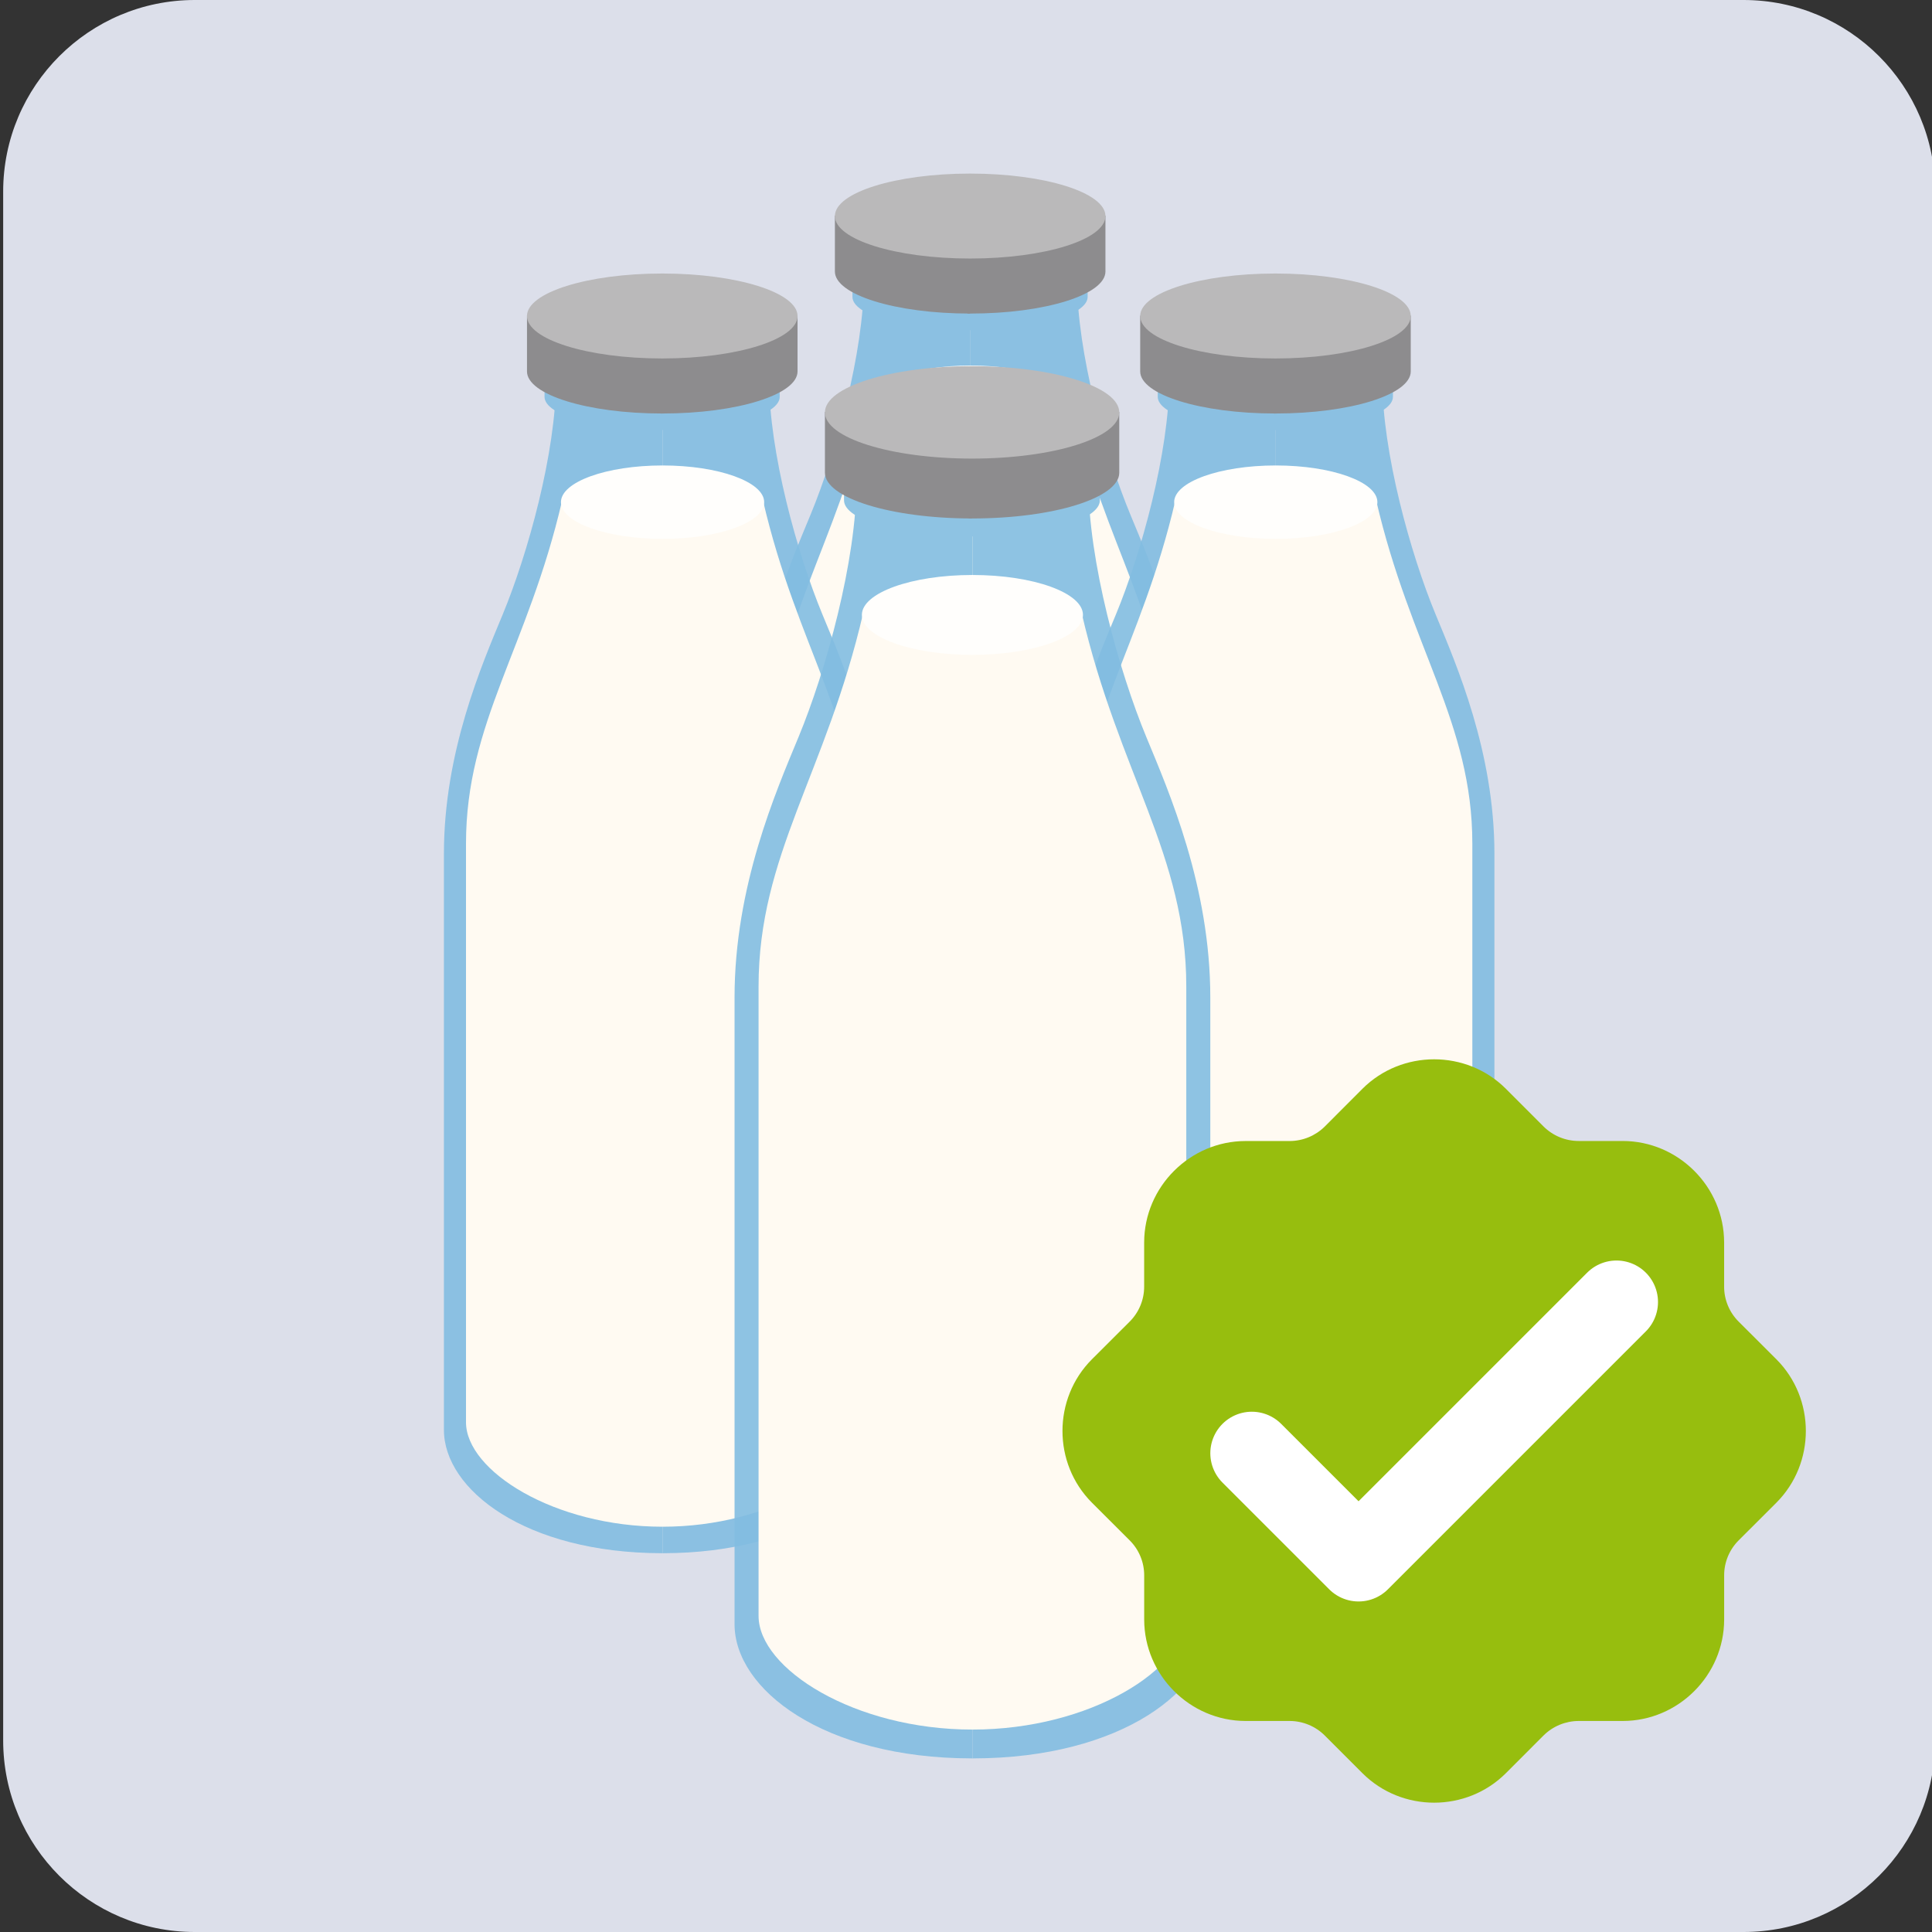
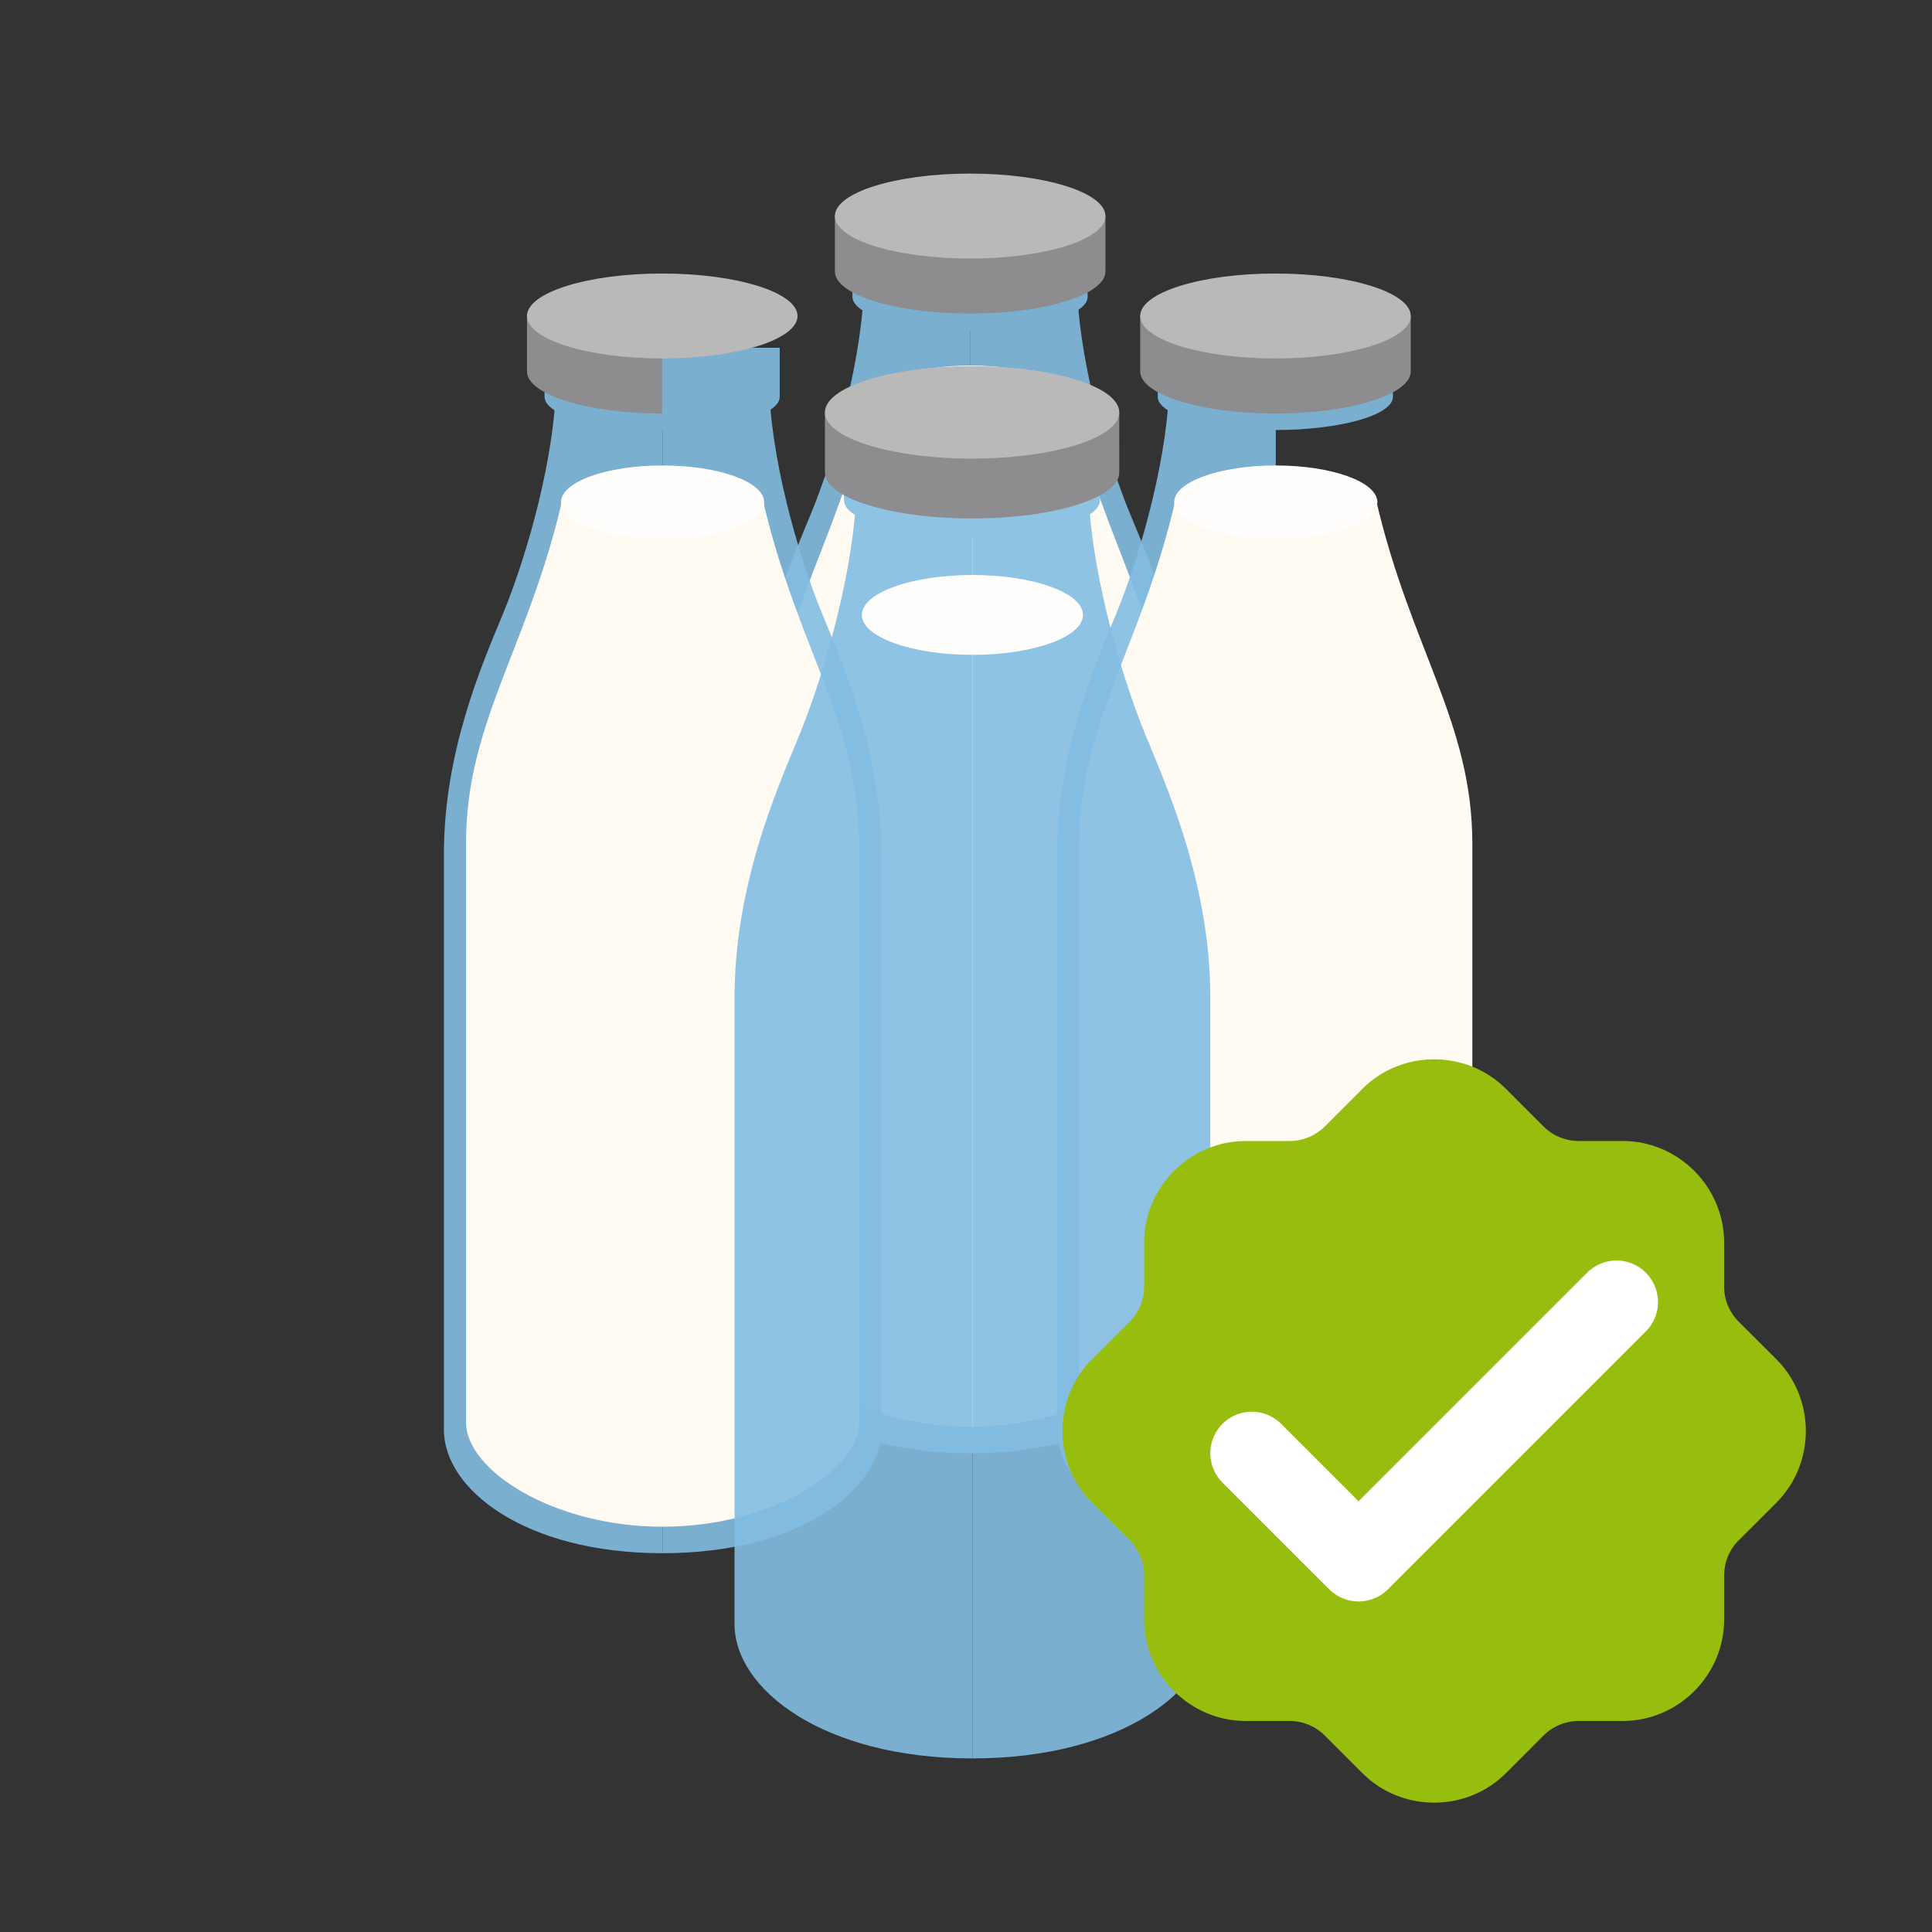
<svg xmlns="http://www.w3.org/2000/svg" clip-rule="evenodd" fill-rule="evenodd" stroke-linecap="round" stroke-linejoin="round" stroke-miterlimit="1.5" viewBox="0 0 512 512">
  <rect x="0" y="0" width="512" height="512" fill="#333333" stroke="none" />
  <clipPath id="a">
    <path clip-rule="evenodd" d="m.84 0h512v512h-512z" />
  </clipPath>
  <path d="m.84 0h512v512h-512z" fill="none" />
  <g clip-path="url(#a)">
-     <path d="m512.84 50.78c0-28.026-22.754-50.78-50.781-50.78h-410.439c-28.026 0-50.78 22.754-50.78 50.78v410.44c0 28.026 22.754 50.78 50.78 50.78h410.439c28.027 0 50.781-22.754 50.781-50.78z" fill="#dcdfea" />
    <g fill="#82bde1" opacity=".9">
      <path d="m257.185 73.962-28.231-.037c0 19.564-7.495 46.401-14.136 62.436-5.568 13.444-15.578 36.41-15.578 63.416v152.657c0 15.848 21.578 32.644 57.713 32.697v.007l.119-.007.113.007" fill-rule="nonzero" />
      <path d="m257.185 73.962 28.23-.037c0 19.564 7.496 46.401 14.137 62.436 5.568 13.444 15.578 36.41 15.578 63.416v152.657c0 15.848-21.578 32.644-57.714 32.697v.007l-.118-.007-.113.007" fill-rule="nonzero" />
      <path d="m288.233 78.672c0 4.859-13.964 8.804-31.164 8.804-17.199 0-31.163-3.945-31.163-8.804v-12.996h62.327z" />
    </g>
    <path d="m257.185 106.049 26.587-.01c9.111 39.326 25.506 58.932 25.506 91.074v14.004 139.302c0 12.863-23.342 27.693-52.093 27.693s-52.093-14.83-52.093-27.693v-139.302s0 .925 0-14.004c0-32.142 16.394-51.748 25.506-91.074z" fill="#fffaf2" />
    <ellipse cx="257.185" cy="106.595" fill="#fffefc" rx="26.928" ry="9.728" />
    <path d="m257.105 57.141s-.037 12.818-.037 25.957c-19.766 0-35.813-4.997-35.813-11.152l.002-14.805z" fill="#8d8c8e" />
    <path d="m257.105 57.141s-.766 13.186-.764 25.94c.261-.002.516.017.802.017 19.765 0 35.812-4.997 35.812-11.152l-.001-14.805z" fill="#8d8c8e" />
    <ellipse cx="257.105" cy="57.257" fill="#bab9ba" rx="35.849" ry="11.257" />
    <g fill="#82bde1" opacity=".9">
      <path d="m338.093 100.447-28.23-.037c0 19.564-7.495 46.4-14.137 62.436-5.568 13.443-15.577 36.409-15.577 63.416v152.657c0 15.848 21.577 32.643 57.713 32.696v.007l.119-.007.112.007" fill-rule="nonzero" />
-       <path d="m338.093 100.447 28.231-.037c0 19.564 7.495 46.4 14.137 62.436 5.568 13.443 15.577 36.409 15.577 63.416v152.657c0 15.848-21.577 32.643-57.713 32.696v.007l-.119-.007-.113.007" fill-rule="nonzero" />
      <path d="m369.141 105.157c0 4.859-13.964 8.803-31.163 8.803-17.2 0-31.164-3.944-31.164-8.803v-12.997h62.327z" />
    </g>
    <path d="m338.094 132.533 26.586-.01c9.112 39.326 25.506 58.932 25.506 91.074v14.004 139.302c0 12.863-23.342 27.693-52.093 27.693-28.75 0-52.092-14.83-52.092-27.693v-139.302s0 .925 0-14.004c0-32.142 16.394-51.748 25.505-91.074z" fill="#fffaf2" />
    <ellipse cx="338.093" cy="133.079" fill="#fffefc" rx="26.928" ry="9.728" />
    <path d="m338.014 83.625s-.038 12.819-.038 25.958c-19.765 0-35.812-4.998-35.812-11.153l.001-14.805z" fill="#8d8c8e" />
    <path d="m338.014 83.625s-.766 13.186-.764 25.941c.26-.002.515.017.801.017 19.766 0 35.813-4.998 35.813-11.153l-.001-14.805z" fill="#8d8c8e" />
    <ellipse cx="338.013" cy="83.741" fill="#bab9ba" rx="35.849" ry="11.257" />
    <g fill="#82bde1" opacity=".9">
      <path d="m175.586 100.447-28.23-.037c0 19.564-7.496 46.4-14.137 62.436-5.568 13.443-15.577 36.409-15.577 63.416v152.657c0 15.848 21.577 32.643 57.713 32.696v.007l.118-.007.113.007" fill-rule="nonzero" />
      <path d="m175.586 100.447 28.231-.037c0 19.564 7.495 46.4 14.137 62.436 5.567 13.443 15.577 36.409 15.577 63.416v152.657c0 15.848-21.577 32.643-57.713 32.696v.007l-.119-.007-.113.007" fill-rule="nonzero" />
      <path d="m206.634 105.157c0 4.859-13.964 8.803-31.163 8.803-17.2 0-31.164-3.944-31.164-8.803v-12.997h62.327z" />
    </g>
    <path d="m175.587 132.533 26.586-.01c9.112 39.326 25.506 58.932 25.506 91.074v14.004 139.302c0 12.863-23.342 27.693-52.093 27.693-28.75 0-52.092-14.83-52.092-27.693v-139.302s0 .925 0-14.004c0-32.142 16.394-51.748 25.505-91.074z" fill="#fffaf2" />
    <ellipse cx="175.586" cy="133.079" fill="#fffefc" rx="26.928" ry="9.728" />
    <path d="m175.507 83.625s-.038 12.819-.038 25.958c-19.765 0-35.812-4.998-35.812-11.153l.001-14.805z" fill="#8d8c8e" />
-     <path d="m175.507 83.625s-.766 13.186-.764 25.941c.26-.002.515.017.801.017 19.766 0 35.813-4.998 35.813-11.153l-.002-14.805z" fill="#8d8c8e" />
    <ellipse cx="175.506" cy="83.741" fill="#bab9ba" rx="35.849" ry="11.257" />
    <g fill="#82bde1" opacity=".9">
      <path d="m257.702 127.458-30.713-.041c0 21.285-8.154 50.482-15.38 67.927-6.057 14.626-16.947 39.613-16.947 68.994v166.083c0 17.241 23.475 35.514 62.789 35.572v.007l.129-.007.122.007" fill-rule="nonzero" />
      <path d="m257.702 127.458 30.714-.041c0 21.285 8.154 50.482 15.38 67.927 6.057 14.626 16.947 39.613 16.947 68.994v166.083c0 17.241-23.475 35.514-62.789 35.572v.007l-.129-.007-.123.007" fill-rule="nonzero" />
      <path d="m291.481 132.582c0 5.286-15.192 9.578-33.904 9.578-18.713 0-33.905-4.292-33.905-9.578v-14.139h67.809z" />
    </g>
-     <path d="m257.703 162.367 28.925-.012c9.912 42.785 27.749 64.115 27.749 99.084v15.236 151.553c0 13.994-25.395 30.128-56.675 30.128-31.279 0-56.674-16.134-56.674-30.128v-151.553s0 1.006 0-15.236c0-34.969 17.836-56.299 27.749-99.084z" fill="#fffaf2" />
    <ellipse cx="257.702" cy="162.96" fill="#fffefc" rx="29.296" ry="10.584" />
    <path d="m257.616 109.157s-.041 13.946-.041 28.24c-21.504 0-38.962-5.436-38.962-12.133l.001-16.107z" fill="#8d8c8e" />
    <path d="m257.616 109.157s-.834 14.346-.832 28.222c.284-.002.562.018.873.018 21.503 0 38.962-5.436 38.962-12.133l-.002-16.107z" fill="#8d8c8e" />
    <ellipse cx="257.615" cy="109.283" fill="#bab9ba" rx="39.002" ry="12.247" />
-     <path d="m329.364 385.412 29.68 29.679 71.726-71.727" fill="none" stroke="#fff" stroke-width="34" />
    <path d="m470.765 360.228-10.013-9.994c-2.464-2.457-3.848-5.799-3.841-9.279v-11.708c-.015-14.733-12.131-26.854-26.865-26.874h-11.708c-3.472-.009-6.805-1.387-9.27-3.832l-10.003-10.013c-10.43-10.403-27.565-10.403-37.995 0l-9.994 10.013c-2.468 2.447-5.803 3.828-9.279 3.841h-11.718c-14.733.02-26.849 12.141-26.864 26.874v11.699c.009 3.479-1.371 6.821-3.833 9.279l-10.012 9.994c-10.403 10.43-10.403 27.565 0 37.995l10.012 9.994c2.465 2.457 3.849 5.799 3.842 9.279v11.709c.015 14.733 12.131 26.853 26.864 26.873h11.709c3.474.012 6.806 1.393 9.27 3.842l10.003 10.003c10.428 10.408 27.567 10.408 37.995 0l9.994-10.003c2.468-2.448 5.803-3.828 9.279-3.842h11.717c14.734-.02 26.85-12.14 26.865-26.873v-11.709c-.007-3.48 1.377-6.822 3.842-9.279l10.003-9.994c10.403-10.43 10.403-27.565 0-37.995z" fill="#97be0e" />
    <path d="m331.747 385.121 28.285 28.284 68.355-68.355" fill="none" stroke="#fff" stroke-width="22" />
  </g>
</svg>